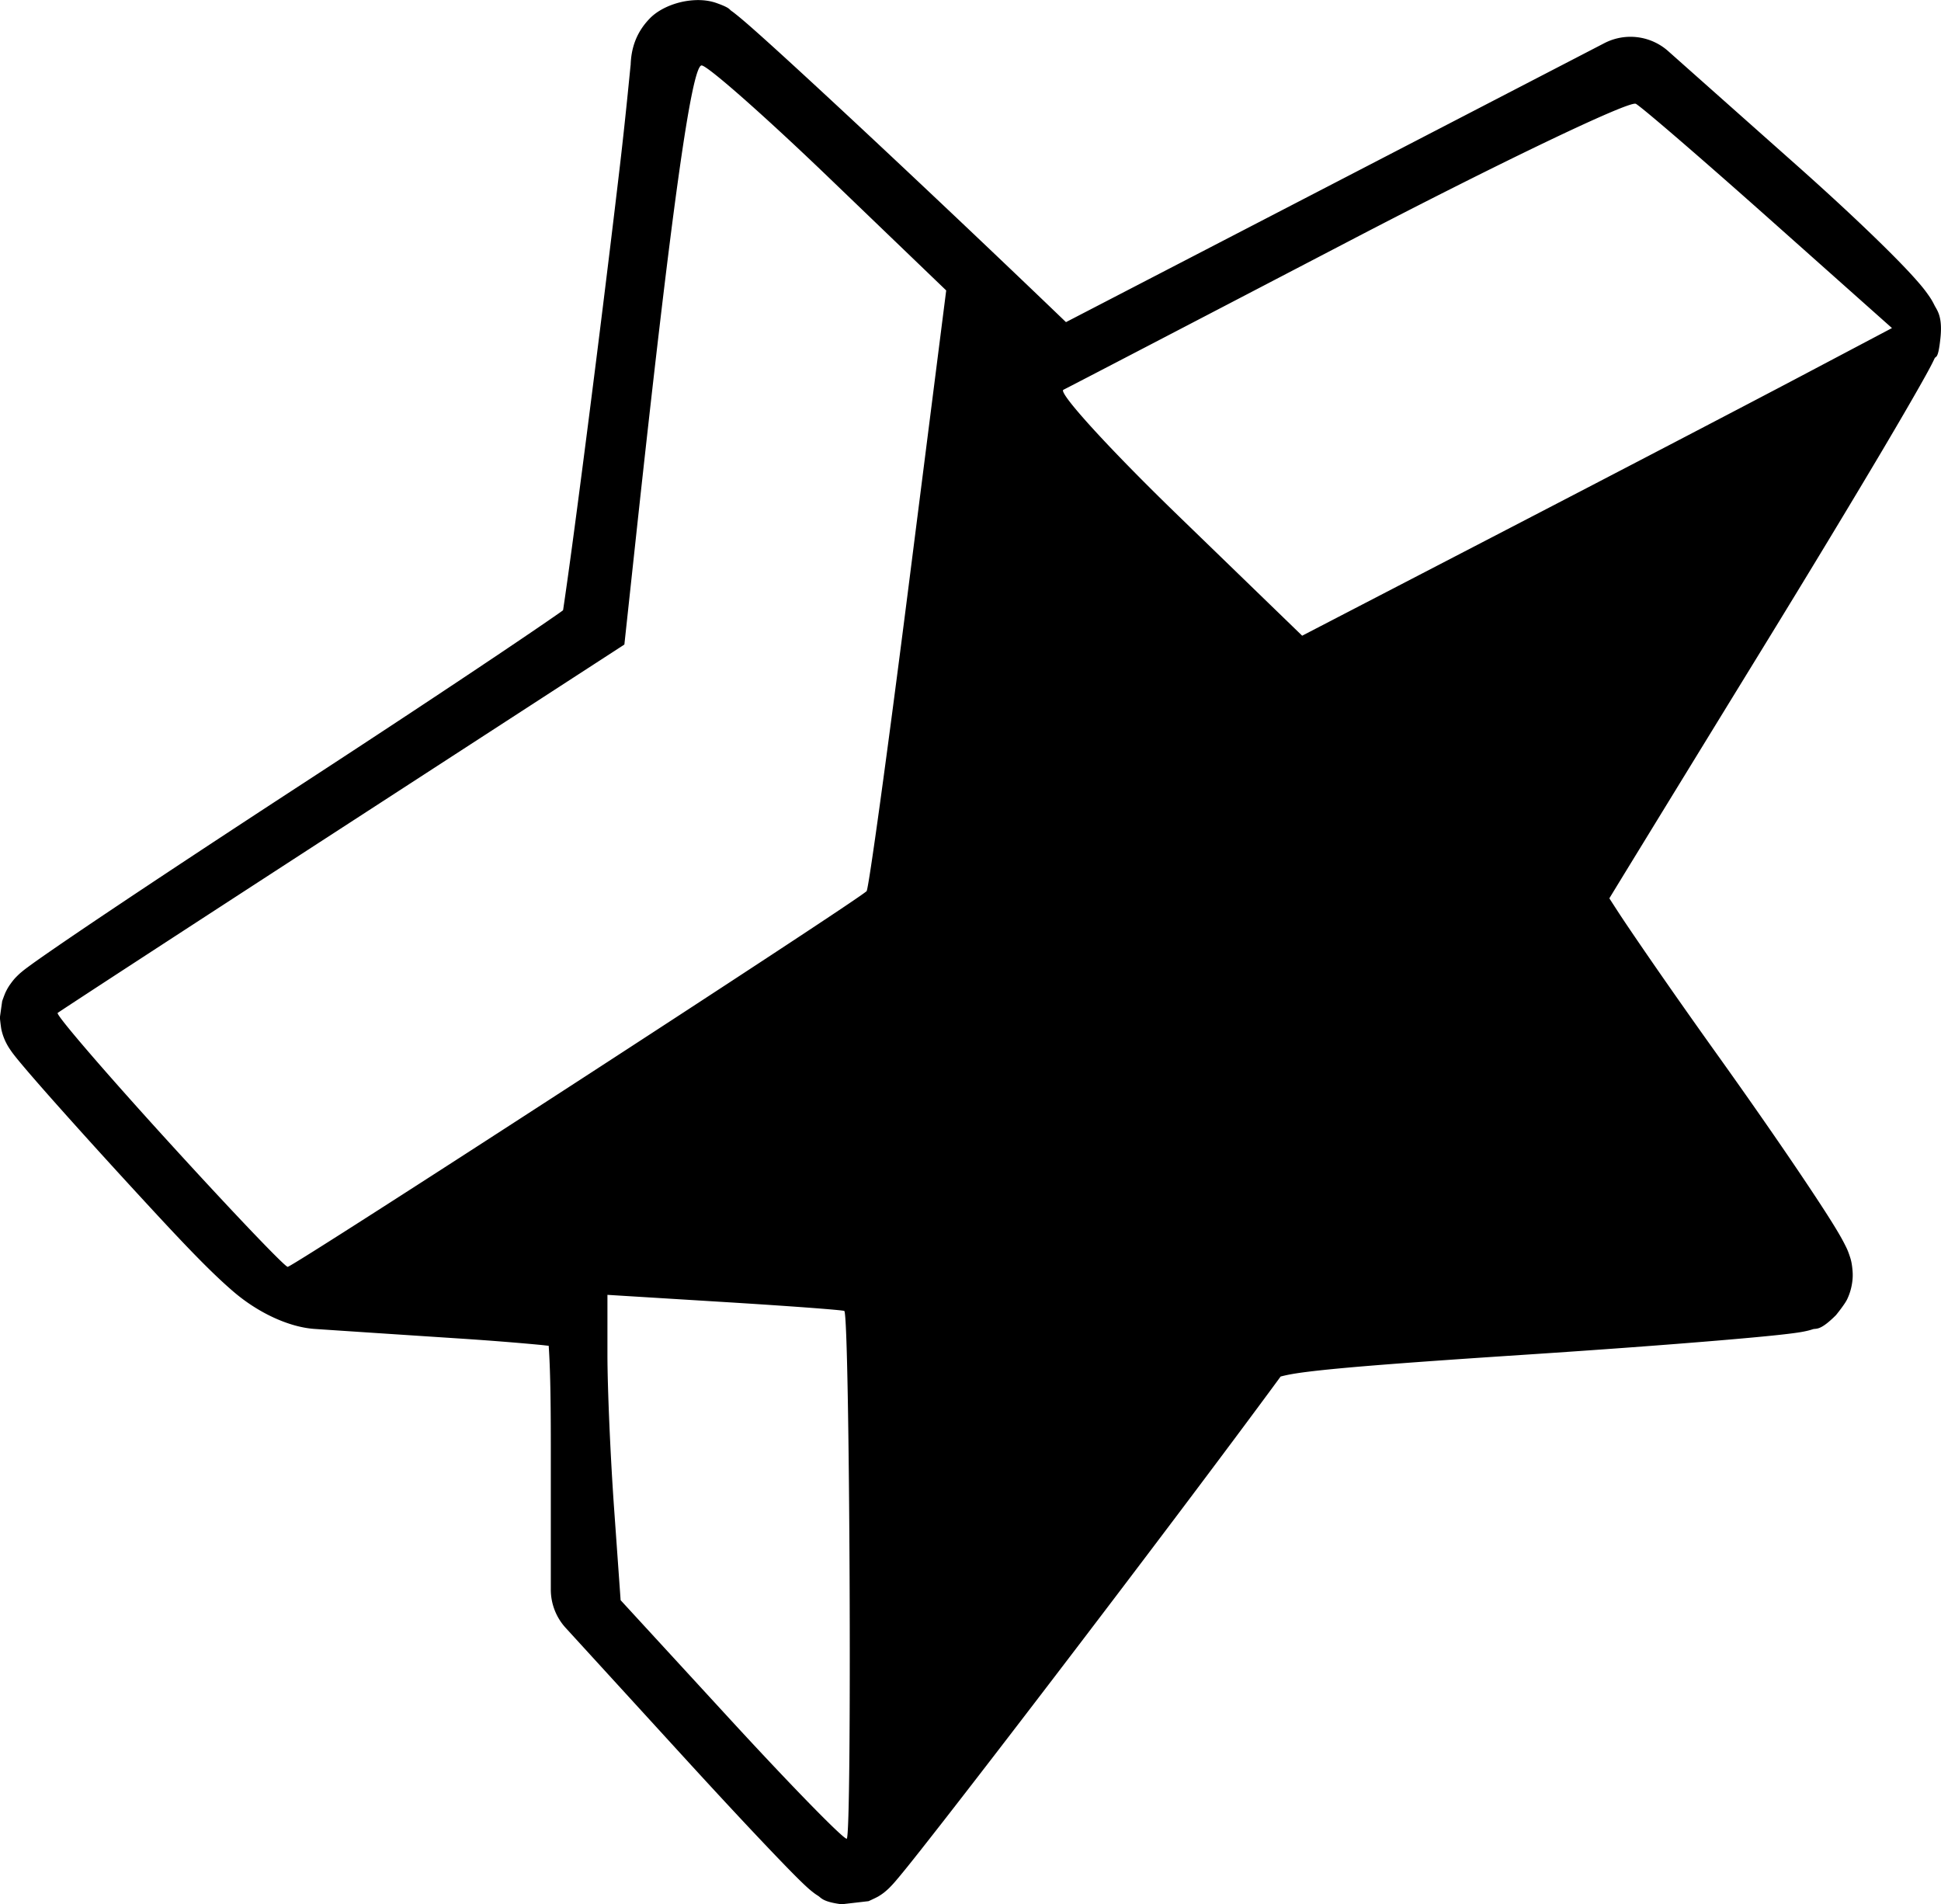
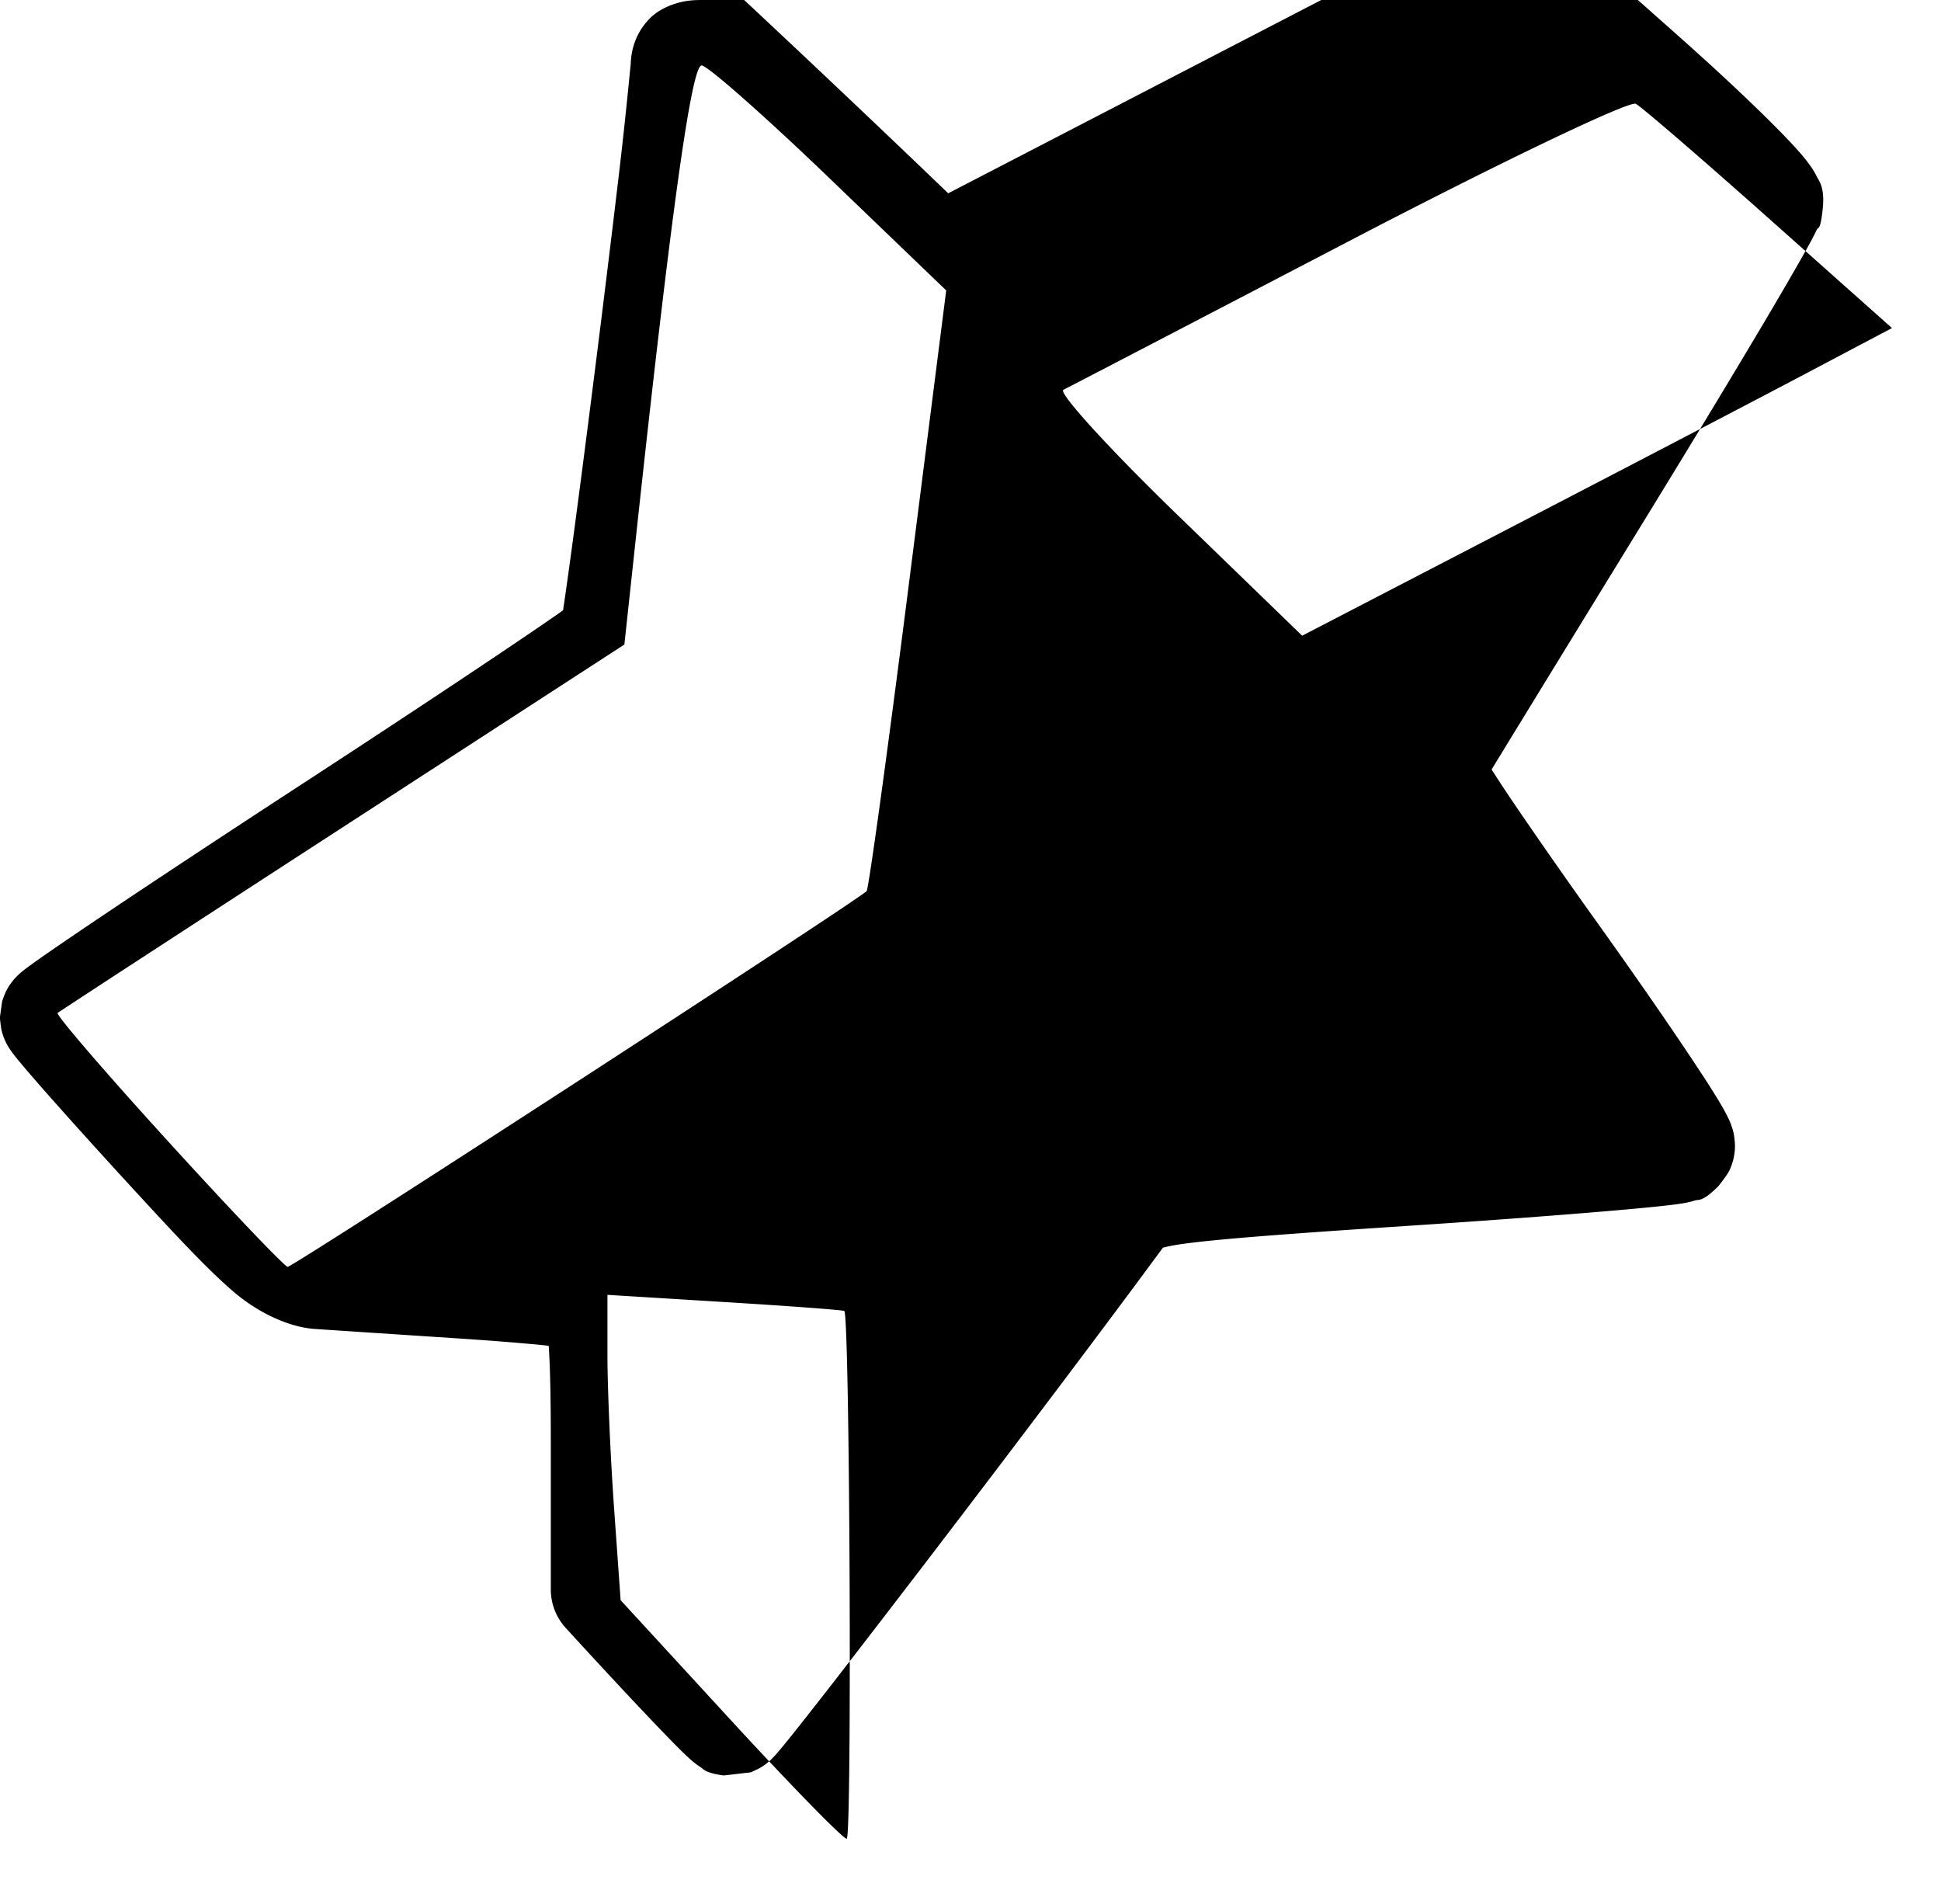
<svg xmlns="http://www.w3.org/2000/svg" xmlns:ns1="http://www.inkscape.org/namespaces/inkscape" xmlns:ns2="http://sodipodi.sourceforge.net/DTD/sodipodi-0.dtd" width="258.29" height="253.365" viewBox="0 0 68.339 67.036" version="1.1" id="svg1" ns1:version="1.3.2 (091e20e, 2023-11-25, custom)" xml:space="preserve" ns2:docname="info-gr2.svg" ns1:export-batch-path="C:\Users\N.Francis\Documents\Nyle's Folder\Assets\Shapes" ns1:export-batch-name="">
  <ns2:namedview id="namedview1" pagecolor="#ffffff" bordercolor="#000000" borderopacity="0.25" ns1:showpageshadow="2" ns1:pageopacity="0.0" ns1:pagecheckerboard="0" ns1:deskcolor="#ffffff" ns1:document-units="mm" ns1:zoom="0.40677083" ns1:cx="32949.757" ns1:cy="20098.541" ns1:window-width="3840" ns1:window-height="2066" ns1:window-x="-11" ns1:window-y="-11" ns1:window-maximized="1" showgrid="false" ns1:current-layer="layer1">
    <ns1:page x="0" y="0" width="68.339" height="67.036" id="page1" margin="0" bleed="0" />
  </ns2:namedview>
  <defs id="defs1" />
  <g ns1:label="Layer 1" ns1:groupmode="layer" id="layer1" transform="translate(-3323.586,-2205.678)">
-     <path id="path1275" style="color:#000000;fill:#000000;fill-opacity:1;stroke-linecap:round;stroke-linejoin:round;-inkscape-stroke:none" d="m 3348.198,2205.68 c -0.213,0 -0.433,0.023 -0.645,0.074 v 0 c -0.425,0.102 -0.823,0.302 -1.082,0.566 -0.519,0.529 -0.66,1.111 -0.68,1.621 a 2,2 0 0 0 0,0.018 c 0,-0.063 -0.152,1.618 -0.379,3.555 -0.227,1.936 -0.527,4.395 -0.832,6.818 -0.305,2.423 -0.614,4.812 -0.856,6.604 -0.121,0.896 -0.227,1.645 -0.304,2.164 0,0.028 -0.01,0.036 -0.01,0.062 -0.061,0.043 -0.087,0.064 -0.158,0.113 -0.501,0.349 -1.232,0.847 -2.127,1.447 -1.789,1.201 -4.237,2.819 -6.906,4.558 -2.682,1.748 -5.118,3.356 -6.891,4.545 -0.886,0.594 -1.604,1.083 -2.115,1.438 -0.255,0.177 -0.457,0.32 -0.618,0.439 -0.081,0.06 -0.149,0.109 -0.236,0.182 -0.044,0.036 -0.088,0.072 -0.18,0.164 -0.046,0.046 -0.101,0.1 -0.201,0.236 -0.05,0.068 -0.114,0.155 -0.192,0.317 -0.039,0.081 -0.123,0.319 -0.123,0.32 -1e-4,4e-4 -0.078,0.552 -0.078,0.553 a 2,2 0 0 0 0,0.064 c 0,7e-4 0.032,0.314 0.057,0.414 0.024,0.1 0.048,0.172 0.07,0.231 0.044,0.117 0.079,0.184 0.107,0.238 0.057,0.108 0.093,0.158 0.123,0.203 0.06,0.09 0.1,0.142 0.143,0.197 0.086,0.111 0.176,0.219 0.287,0.351 0.223,0.266 0.525,0.613 0.894,1.032 0.74,0.837 1.748,1.956 2.857,3.164 1.747,1.903 2.791,3.017 3.688,3.785 0.897,0.767 1.979,1.247 2.844,1.307 0.668,0.046 2.943,0.196 5.078,0.336 1.049,0.068 2.075,0.15 2.865,0.225 0.125,0.012 0.195,0.022 0.307,0.033 0.042,0.628 0.074,1.526 0.074,3.463 v 5.117 a 2,2 0 0 0 0.523,1.35 l 4.146,4.535 c 1.148,1.256 2.212,2.399 3.013,3.24 0.401,0.421 0.735,0.766 0.992,1.022 0.129,0.128 0.235,0.23 0.344,0.33 0.055,0.05 0.106,0.096 0.195,0.166 0.045,0.035 0.096,0.077 0.201,0.142 0.105,0.066 0.152,0.209 0.822,0.295 a 2,2 0 0 0 0.01,0 c 6e-4,0 0.941,-0.109 0.942,-0.109 9e-4,-4e-4 0.278,-0.126 0.353,-0.172 0.151,-0.093 0.212,-0.147 0.262,-0.19 0.1,-0.086 0.135,-0.126 0.172,-0.164 0.074,-0.077 0.12,-0.13 0.174,-0.193 0.108,-0.127 0.234,-0.279 0.389,-0.471 0.31,-0.384 0.733,-0.923 1.248,-1.582 1.029,-1.319 2.417,-3.121 3.914,-5.08 2.904,-3.799 6.129,-8.073 7.996,-10.617 0.138,-0.035 0.363,-0.092 0.899,-0.16 1.276,-0.162 3.652,-0.341 7.758,-0.611 2.602,-0.171 4.986,-0.348 6.746,-0.496 0.88,-0.074 1.601,-0.14 2.131,-0.197 0.265,-0.029 0.478,-0.054 0.666,-0.082 0.094,-0.014 0.177,-0.027 0.295,-0.053 0.059,-0.013 0.125,-0.027 0.244,-0.066 0.119,-0.039 0.245,0.072 0.813,-0.496 8e-4,-8e-4 0.307,-0.376 0.392,-0.555 0.086,-0.179 0.131,-0.339 0.158,-0.474 0.054,-0.271 0.042,-0.449 0.029,-0.584 -0.025,-0.27 -0.069,-0.388 -0.102,-0.486 -0.066,-0.198 -0.115,-0.287 -0.162,-0.381 -0.095,-0.189 -0.189,-0.351 -0.308,-0.549 -0.239,-0.396 -0.568,-0.902 -0.977,-1.516 -0.818,-1.228 -1.955,-2.871 -3.23,-4.654 -1.256,-1.757 -2.385,-3.38 -3.182,-4.562 -0.261,-0.388 -0.417,-0.634 -0.597,-0.912 0.307,-0.504 0.696,-1.14 1.197,-1.957 1.093,-1.785 2.585,-4.217 4.211,-6.865 1.632,-2.657 3.12,-5.12 4.209,-6.957 0.544,-0.919 0.987,-1.681 1.305,-2.242 0.159,-0.281 0.286,-0.508 0.387,-0.701 0.05,-0.096 0.094,-0.182 0.141,-0.283 0.047,-0.102 0.126,0.058 0.207,-0.719 0.082,-0.777 -0.126,-0.983 -0.213,-1.16 -0.087,-0.177 -0.156,-0.275 -0.221,-0.367 -0.13,-0.185 -0.249,-0.327 -0.387,-0.484 -0.276,-0.315 -0.621,-0.673 -1.043,-1.092 -0.844,-0.838 -1.98,-1.899 -3.238,-3.015 l -4.484,-3.983 a 2,2 0 0 0 -2.248,-0.279 l -10.114,5.24 -8.84,4.58 c -2.541,-2.442 -5.357,-5.103 -7.586,-7.179 -1.13,-1.052 -2.108,-1.953 -2.83,-2.606 -0.361,-0.326 -0.656,-0.589 -0.887,-0.787 -0.115,-0.099 -0.214,-0.181 -0.313,-0.26 -0.049,-0.039 -0.097,-0.078 -0.17,-0.129 -0.072,-0.051 -0.047,-0.106 -0.527,-0.275 -0.185,-0.065 -0.392,-0.098 -0.605,-0.101 z m 0.093,2.302 c 0.213,0.01 2.237,1.795 4.498,3.969 l 4.111,3.951 -1.337,10.515 c -0.736,5.783 -1.395,10.568 -1.466,10.633 -0.445,0.415 -20.217,13.243 -20.383,13.225 -0.113,-0.013 -2.011,-2.004 -4.217,-4.426 -2.206,-2.421 -3.953,-4.452 -3.881,-4.512 0.072,-0.06 4.591,-3.004 10.042,-6.54 l 9.911,-6.429 0.406,-3.764 c 1.24,-11.484 1.959,-16.639 2.316,-16.623 z m 32.888,1.349 c 0.219,0.122 2.338,1.949 4.709,4.059 l 4.311,3.837 -3.204,1.692 c -1.762,0.931 -6.434,3.367 -10.383,5.415 l -7.179,3.723 -4.38,-4.242 c -2.409,-2.333 -4.221,-4.32 -4.027,-4.415 0.194,-0.095 4.718,-2.45 10.054,-5.232 5.336,-2.782 9.881,-4.958 10.1,-4.835 z m -36.206,41.93 4.146,0.255 c 2.28,0.14 4.167,0.281 4.195,0.313 0.191,0.223 0.274,18.579 0.083,18.579 -0.133,0 -1.978,-1.89 -4.101,-4.199 l -3.859,-4.199 -0.232,-3.263 c -0.127,-1.795 -0.232,-4.213 -0.232,-5.374 z" />
+     <path id="path1275" style="color:#000000;fill:#000000;fill-opacity:1;stroke-linecap:round;stroke-linejoin:round;-inkscape-stroke:none" d="m 3348.198,2205.68 c -0.213,0 -0.433,0.023 -0.645,0.074 v 0 c -0.425,0.102 -0.823,0.302 -1.082,0.566 -0.519,0.529 -0.66,1.111 -0.68,1.621 a 2,2 0 0 0 0,0.018 c 0,-0.063 -0.152,1.618 -0.379,3.555 -0.227,1.936 -0.527,4.395 -0.832,6.818 -0.305,2.423 -0.614,4.812 -0.856,6.604 -0.121,0.896 -0.227,1.645 -0.304,2.164 0,0.028 -0.01,0.036 -0.01,0.062 -0.061,0.043 -0.087,0.064 -0.158,0.113 -0.501,0.349 -1.232,0.847 -2.127,1.447 -1.789,1.201 -4.237,2.819 -6.906,4.558 -2.682,1.748 -5.118,3.356 -6.891,4.545 -0.886,0.594 -1.604,1.083 -2.115,1.438 -0.255,0.177 -0.457,0.32 -0.618,0.439 -0.081,0.06 -0.149,0.109 -0.236,0.182 -0.044,0.036 -0.088,0.072 -0.18,0.164 -0.046,0.046 -0.101,0.1 -0.201,0.236 -0.05,0.068 -0.114,0.155 -0.192,0.317 -0.039,0.081 -0.123,0.319 -0.123,0.32 -1e-4,4e-4 -0.078,0.552 -0.078,0.553 a 2,2 0 0 0 0,0.064 c 0,7e-4 0.032,0.314 0.057,0.414 0.024,0.1 0.048,0.172 0.07,0.231 0.044,0.117 0.079,0.184 0.107,0.238 0.057,0.108 0.093,0.158 0.123,0.203 0.06,0.09 0.1,0.142 0.143,0.197 0.086,0.111 0.176,0.219 0.287,0.351 0.223,0.266 0.525,0.613 0.894,1.032 0.74,0.837 1.748,1.956 2.857,3.164 1.747,1.903 2.791,3.017 3.688,3.785 0.897,0.767 1.979,1.247 2.844,1.307 0.668,0.046 2.943,0.196 5.078,0.336 1.049,0.068 2.075,0.15 2.865,0.225 0.125,0.012 0.195,0.022 0.307,0.033 0.042,0.628 0.074,1.526 0.074,3.463 v 5.117 a 2,2 0 0 0 0.523,1.35 c 1.148,1.256 2.212,2.399 3.013,3.24 0.401,0.421 0.735,0.766 0.992,1.022 0.129,0.128 0.235,0.23 0.344,0.33 0.055,0.05 0.106,0.096 0.195,0.166 0.045,0.035 0.096,0.077 0.201,0.142 0.105,0.066 0.152,0.209 0.822,0.295 a 2,2 0 0 0 0.01,0 c 6e-4,0 0.941,-0.109 0.942,-0.109 9e-4,-4e-4 0.278,-0.126 0.353,-0.172 0.151,-0.093 0.212,-0.147 0.262,-0.19 0.1,-0.086 0.135,-0.126 0.172,-0.164 0.074,-0.077 0.12,-0.13 0.174,-0.193 0.108,-0.127 0.234,-0.279 0.389,-0.471 0.31,-0.384 0.733,-0.923 1.248,-1.582 1.029,-1.319 2.417,-3.121 3.914,-5.08 2.904,-3.799 6.129,-8.073 7.996,-10.617 0.138,-0.035 0.363,-0.092 0.899,-0.16 1.276,-0.162 3.652,-0.341 7.758,-0.611 2.602,-0.171 4.986,-0.348 6.746,-0.496 0.88,-0.074 1.601,-0.14 2.131,-0.197 0.265,-0.029 0.478,-0.054 0.666,-0.082 0.094,-0.014 0.177,-0.027 0.295,-0.053 0.059,-0.013 0.125,-0.027 0.244,-0.066 0.119,-0.039 0.245,0.072 0.813,-0.496 8e-4,-8e-4 0.307,-0.376 0.392,-0.555 0.086,-0.179 0.131,-0.339 0.158,-0.474 0.054,-0.271 0.042,-0.449 0.029,-0.584 -0.025,-0.27 -0.069,-0.388 -0.102,-0.486 -0.066,-0.198 -0.115,-0.287 -0.162,-0.381 -0.095,-0.189 -0.189,-0.351 -0.308,-0.549 -0.239,-0.396 -0.568,-0.902 -0.977,-1.516 -0.818,-1.228 -1.955,-2.871 -3.23,-4.654 -1.256,-1.757 -2.385,-3.38 -3.182,-4.562 -0.261,-0.388 -0.417,-0.634 -0.597,-0.912 0.307,-0.504 0.696,-1.14 1.197,-1.957 1.093,-1.785 2.585,-4.217 4.211,-6.865 1.632,-2.657 3.12,-5.12 4.209,-6.957 0.544,-0.919 0.987,-1.681 1.305,-2.242 0.159,-0.281 0.286,-0.508 0.387,-0.701 0.05,-0.096 0.094,-0.182 0.141,-0.283 0.047,-0.102 0.126,0.058 0.207,-0.719 0.082,-0.777 -0.126,-0.983 -0.213,-1.16 -0.087,-0.177 -0.156,-0.275 -0.221,-0.367 -0.13,-0.185 -0.249,-0.327 -0.387,-0.484 -0.276,-0.315 -0.621,-0.673 -1.043,-1.092 -0.844,-0.838 -1.98,-1.899 -3.238,-3.015 l -4.484,-3.983 a 2,2 0 0 0 -2.248,-0.279 l -10.114,5.24 -8.84,4.58 c -2.541,-2.442 -5.357,-5.103 -7.586,-7.179 -1.13,-1.052 -2.108,-1.953 -2.83,-2.606 -0.361,-0.326 -0.656,-0.589 -0.887,-0.787 -0.115,-0.099 -0.214,-0.181 -0.313,-0.26 -0.049,-0.039 -0.097,-0.078 -0.17,-0.129 -0.072,-0.051 -0.047,-0.106 -0.527,-0.275 -0.185,-0.065 -0.392,-0.098 -0.605,-0.101 z m 0.093,2.302 c 0.213,0.01 2.237,1.795 4.498,3.969 l 4.111,3.951 -1.337,10.515 c -0.736,5.783 -1.395,10.568 -1.466,10.633 -0.445,0.415 -20.217,13.243 -20.383,13.225 -0.113,-0.013 -2.011,-2.004 -4.217,-4.426 -2.206,-2.421 -3.953,-4.452 -3.881,-4.512 0.072,-0.06 4.591,-3.004 10.042,-6.54 l 9.911,-6.429 0.406,-3.764 c 1.24,-11.484 1.959,-16.639 2.316,-16.623 z m 32.888,1.349 c 0.219,0.122 2.338,1.949 4.709,4.059 l 4.311,3.837 -3.204,1.692 c -1.762,0.931 -6.434,3.367 -10.383,5.415 l -7.179,3.723 -4.38,-4.242 c -2.409,-2.333 -4.221,-4.32 -4.027,-4.415 0.194,-0.095 4.718,-2.45 10.054,-5.232 5.336,-2.782 9.881,-4.958 10.1,-4.835 z m -36.206,41.93 4.146,0.255 c 2.28,0.14 4.167,0.281 4.195,0.313 0.191,0.223 0.274,18.579 0.083,18.579 -0.133,0 -1.978,-1.89 -4.101,-4.199 l -3.859,-4.199 -0.232,-3.263 c -0.127,-1.795 -0.232,-4.213 -0.232,-5.374 z" />
  </g>
</svg>